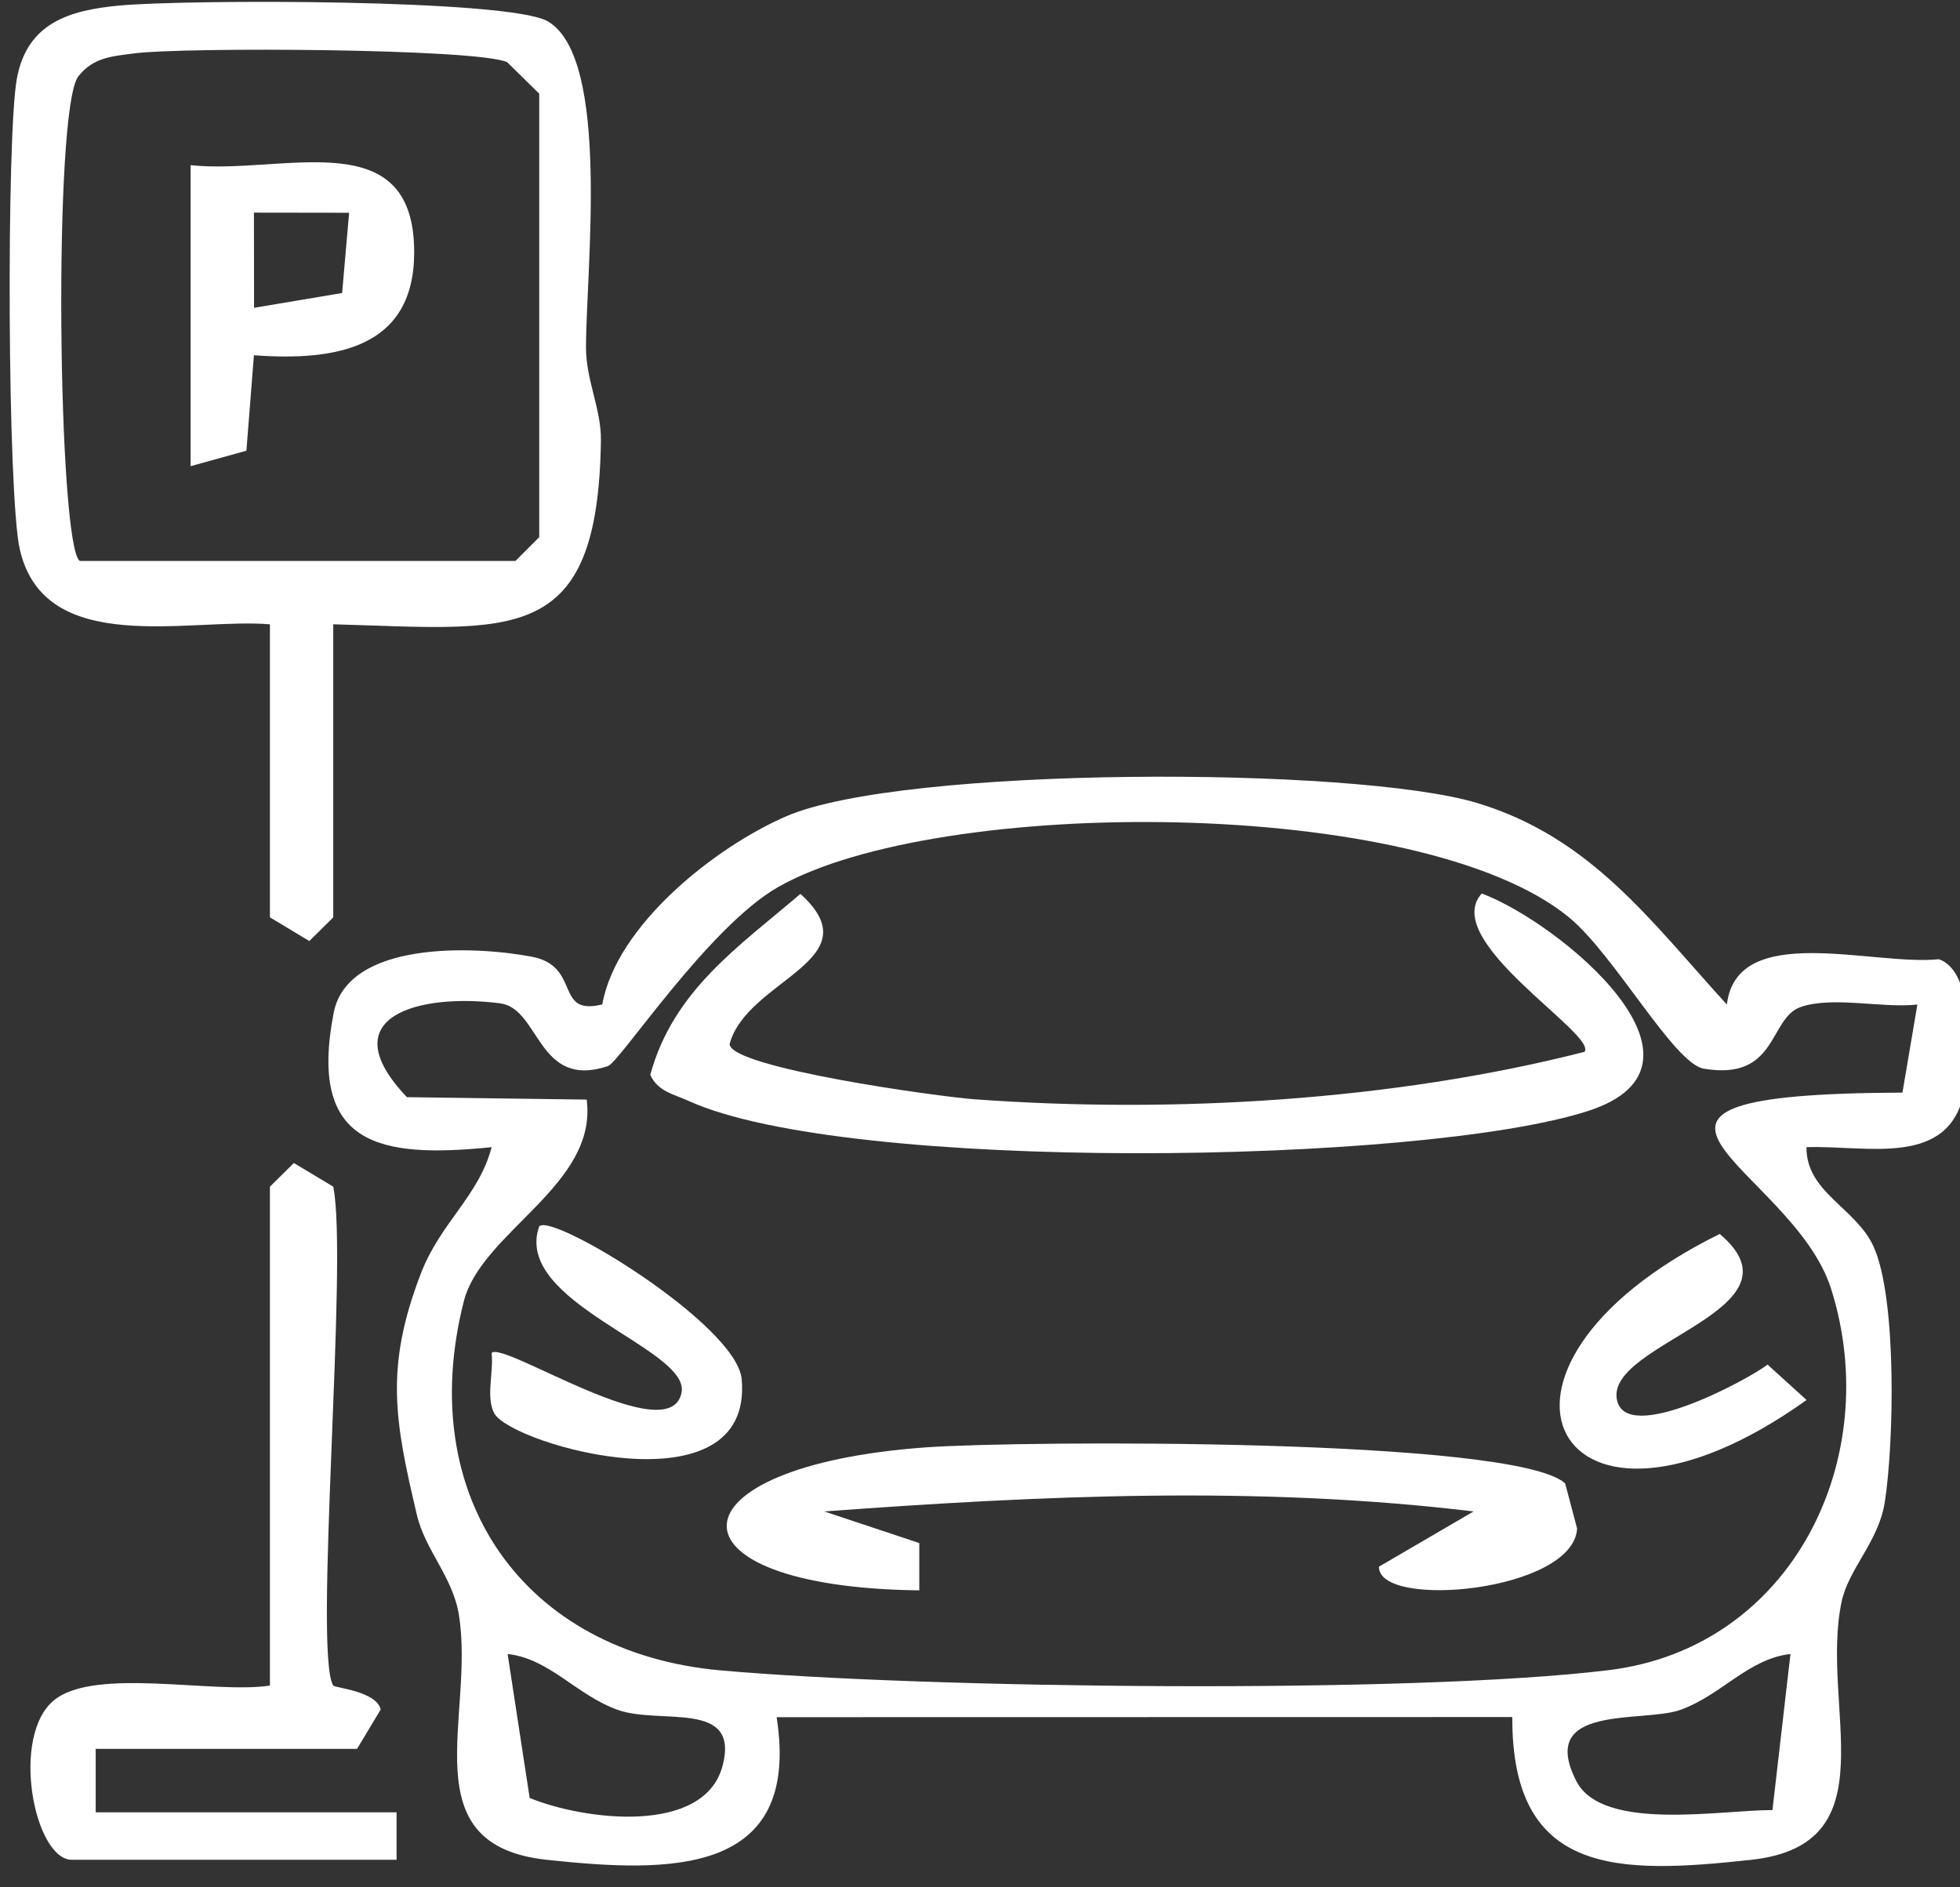
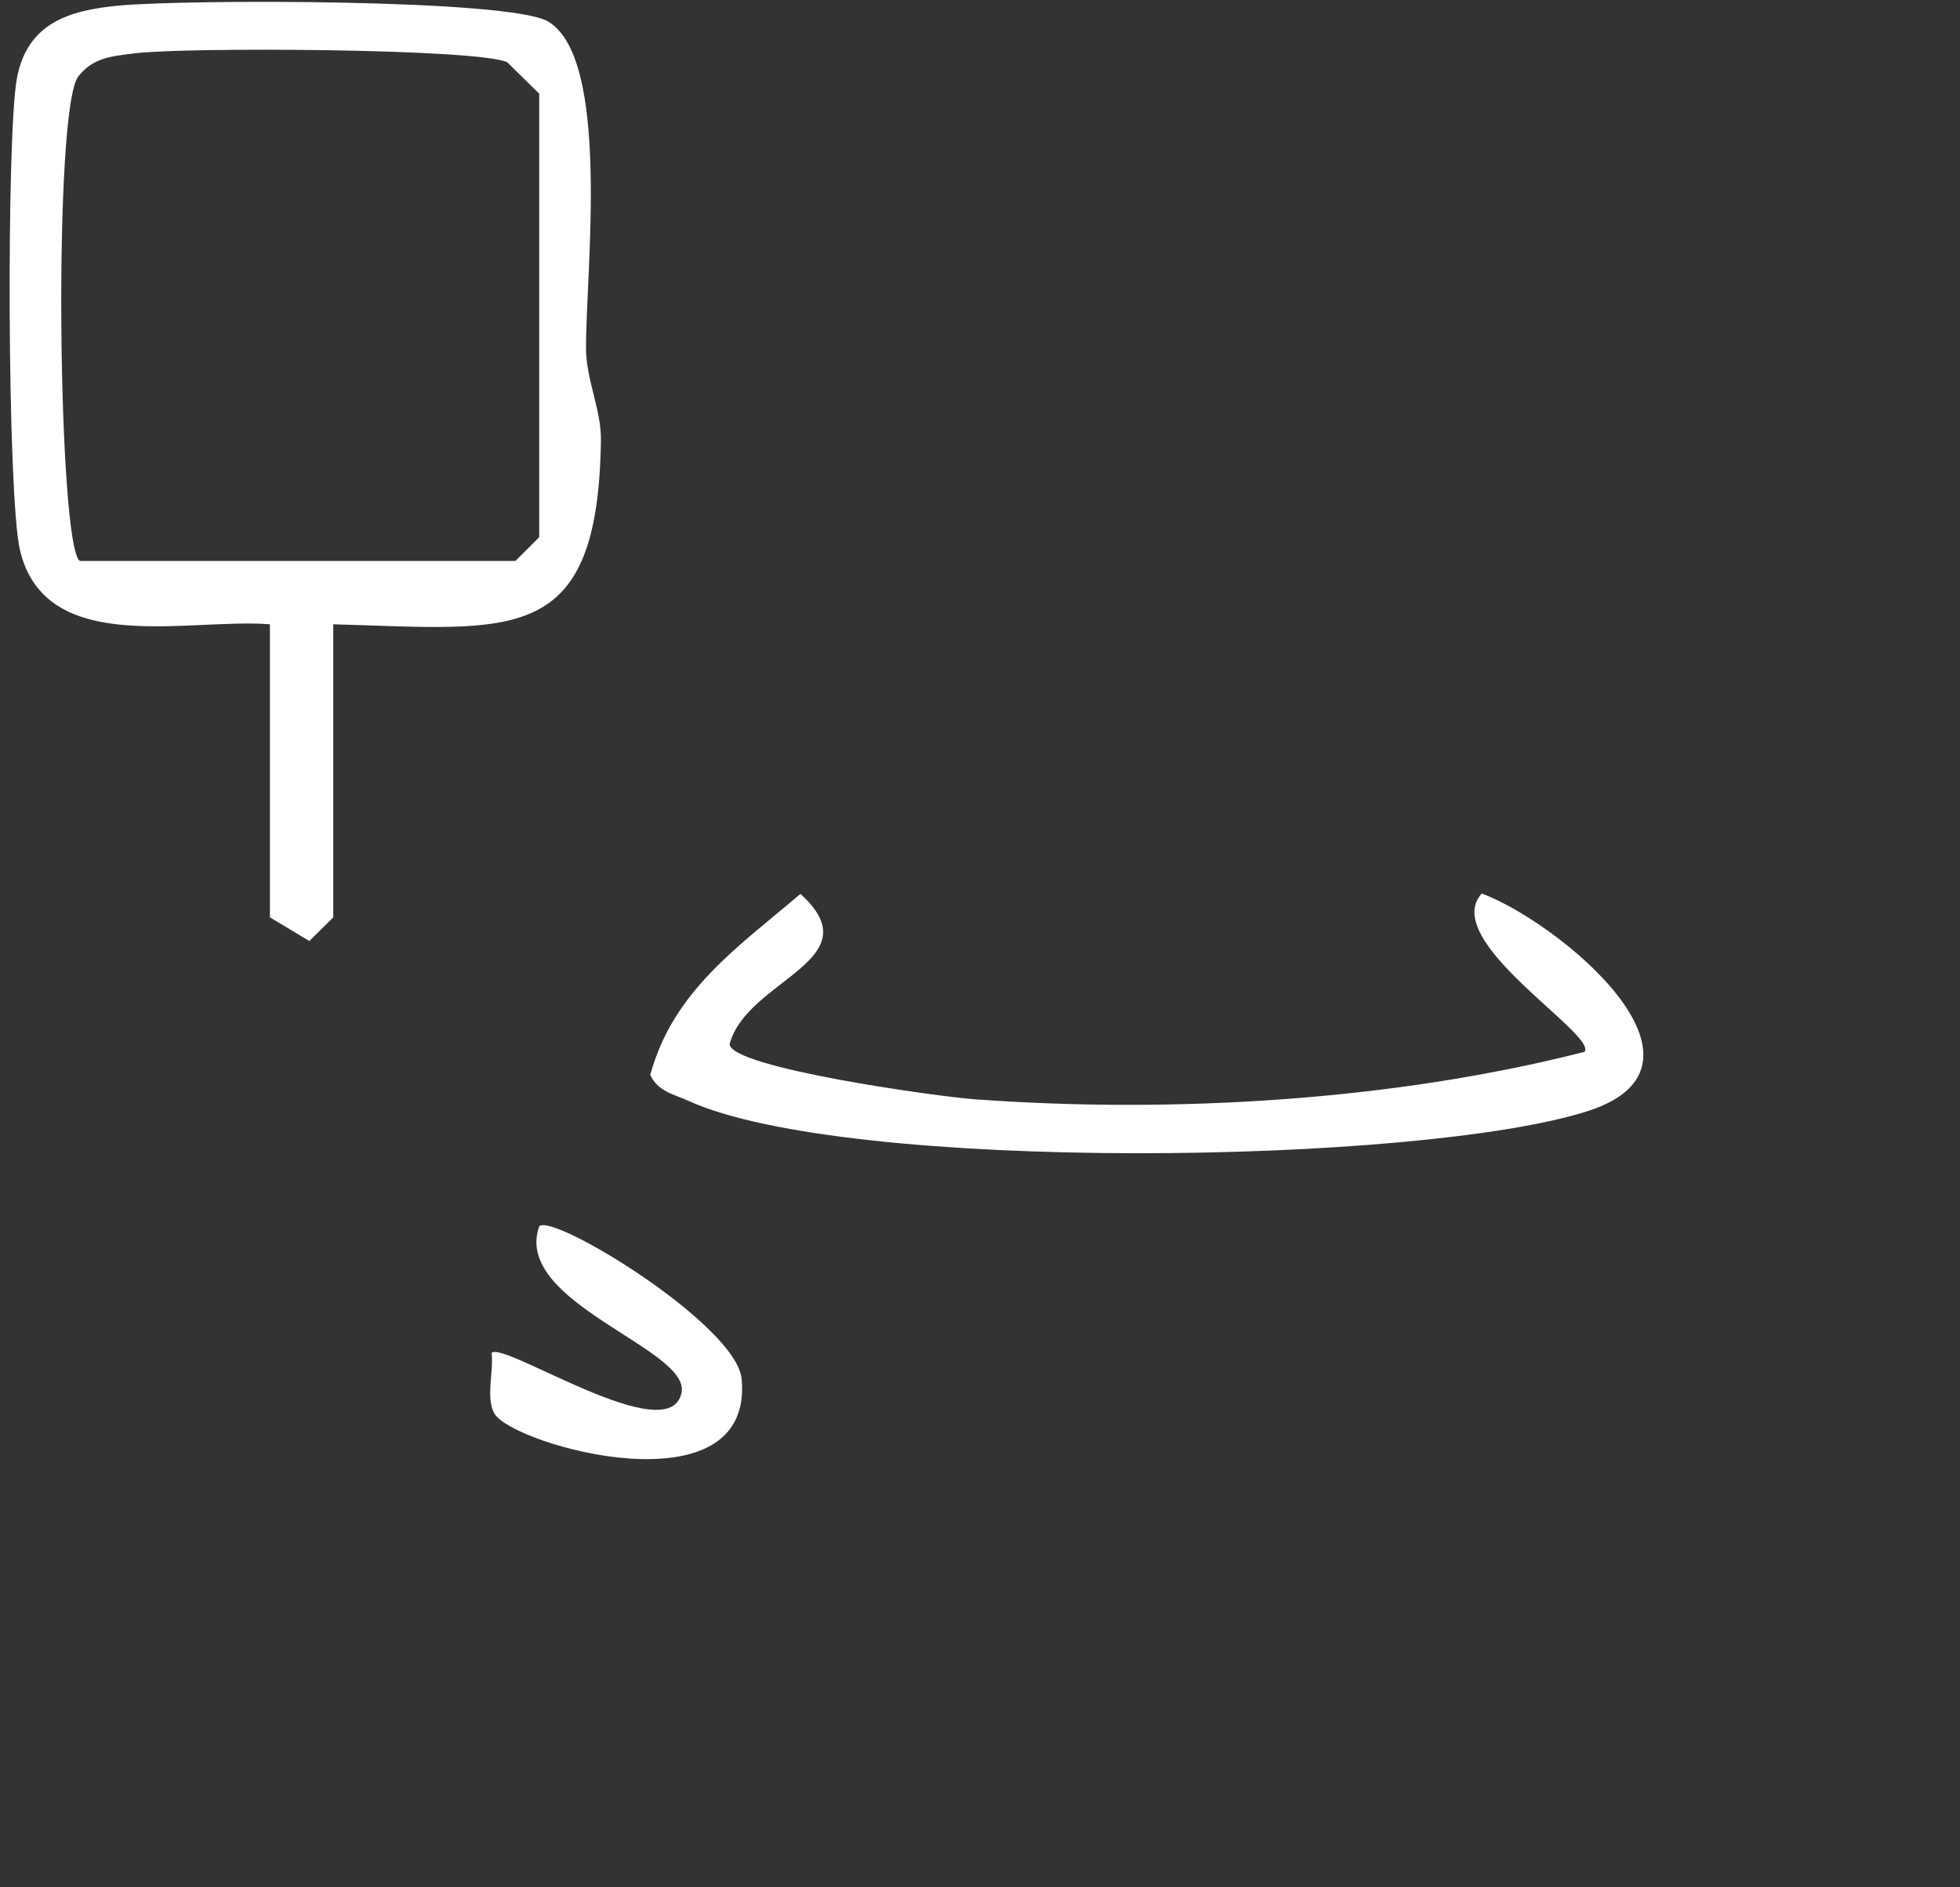
<svg xmlns="http://www.w3.org/2000/svg" width="100%" height="100%" viewBox="0 0 81 78" version="1.1" xml:space="preserve" style="fill-rule:evenodd;clip-rule:evenodd;stroke-linejoin:round;stroke-miterlimit:2;">
  <rect x="0" y="0" width="81" height="78" fill="#333333" stroke="none" />
  <g transform="matrix(5.556,0,0,5.556,-4971.36,-959.125)">
-     <path d="M908.091,184.932C907.777,184.967 907.579,185.238 907.271,185.348C906.991,185.447 906.204,185.3 906.498,185.877C906.692,186.257 907.578,186.091 907.957,186.093L908.091,184.932ZM898.549,184.932L898.713,186.003C899.124,186.171 900.013,186.279 900.148,185.763C900.278,185.27 899.684,185.46 899.369,185.348C899.06,185.238 898.863,184.967 898.549,184.932M909.035,180.101C908.772,180.13 908.407,180.037 908.168,180.119C907.928,180.201 907.998,180.671 907.446,180.578C907.224,180.54 906.782,179.73 906.443,179.452C905.344,178.549 901.754,178.548 900.561,179.227C900.039,179.525 899.383,180.53 899.295,180.559C898.769,180.734 898.791,180.13 898.493,180.092C897.899,180.015 897.224,180.185 897.8,180.79L899.137,180.808C899.221,181.444 898.355,181.79 898.223,182.309C897.855,183.757 898.664,184.923 900.134,185.054C901.649,185.189 905.271,185.232 906.74,185.052C908.107,184.885 908.792,183.472 908.393,182.215C908.103,181.301 906.327,180.767 908.924,180.756L909.035,180.101ZM907.618,180.101C907.692,179.479 908.702,179.815 909.194,179.764C909.469,179.853 909.427,180.52 909.384,180.746C909.274,181.32 908.657,181.146 908.21,181.162C908.207,181.498 908.576,181.612 908.708,181.899C908.886,182.286 908.86,183.381 908.792,183.806C908.745,184.099 908.523,184.297 908.471,184.545C908.308,185.325 908.843,186.349 907.799,186.463C906.815,186.57 906.017,186.587 906.022,185.401L900.55,185.402C900.735,186.589 899.748,186.56 898.841,186.463C897.82,186.354 898.307,185.395 898.187,184.644C898.142,184.358 897.937,184.164 897.874,183.897C897.708,183.195 897.636,182.801 897.902,182.106C898.05,181.72 898.334,181.528 898.43,181.162C897.592,181.247 897.064,181.148 897.255,180.163C897.36,179.627 898.295,179.663 898.728,179.745C899.1,179.815 898.893,180.189 899.253,180.1C899.359,179.509 900.095,178.928 900.623,178.7C901.487,178.327 904.846,178.326 905.761,178.602C906.609,178.858 907.053,179.483 907.618,180.101" style="fill:white;fill-rule:nonzero;" />
-   </g>
+     </g>
  <g transform="matrix(5.556,0,0,5.556,-4971.36,-1029.5)">
    <path d="M895.367,189.468L898.607,189.468L898.784,189.291L898.784,185.992L898.546,185.758C898.325,185.655 896.135,185.645 895.774,185.692C895.609,185.714 895.469,185.72 895.356,185.863C895.166,186.104 895.205,189.365 895.367,189.468M897.252,189.939L897.252,192.119L897.074,192.295L896.781,192.119L896.781,189.939C896.179,189.89 895.107,190.188 894.921,189.384C894.828,188.983 894.82,186.301 894.899,185.878C894.976,185.463 895.293,185.372 895.654,185.337C896.143,185.29 898.567,185.286 898.85,185.455C899.316,185.733 899.132,187.305 899.132,187.882C899.132,188.123 899.246,188.339 899.243,188.571C899.221,190.117 898.587,189.975 897.252,189.939" style="fill:white;fill-rule:nonzero;" />
  </g>
  <g transform="matrix(5.556,0,0,5.556,-4971.36,-943.414)">
-     <path d="M897.252,182.339C897.263,182.356 897.573,182.38 897.605,182.517L897.429,182.81L895.485,182.81L895.485,183.282L897.723,183.282L897.723,183.635L895.308,183.635C895.028,183.635 894.846,182.709 895.179,182.445C895.487,182.201 896.367,182.403 896.781,182.339L896.781,178.628L896.959,178.452L897.252,178.628C897.364,179.174 897.103,182.104 897.252,182.339" style="fill:white;fill-rule:nonzero;" />
-   </g>
+     </g>
  <g transform="matrix(5.556,0,0,5.556,-4971.36,-982.933)">
    <path d="M906.559,184.738C906.659,184.609 905.476,183.911 905.795,183.56C906.375,183.778 907.652,184.834 906.585,185.178C905.342,185.579 901.069,185.64 899.893,185.102C899.785,185.053 899.666,185.033 899.61,184.909C899.781,184.282 900.267,183.956 900.727,183.563C901.274,184.058 900.327,184.198 900.2,184.681C900.211,184.857 901.748,185.071 902.025,185.091C903.494,185.198 905.134,185.102 906.559,184.738" style="fill:white;fill-rule:nonzero;" />
  </g>
  <g transform="matrix(5.556,0,0,5.556,-4971.36,-942.398)">
-     <path d="M906.415,180.652L906.504,180.988C906.478,181.458 905.026,181.592 905.03,181.272L905.734,180.861C904.126,180.667 902.512,180.743 900.904,180.861L901.611,181.096L901.611,181.448C899.671,181.425 899.714,180.523 901.665,180.384C902.368,180.334 906.039,180.311 906.415,180.652" style="fill:white;fill-rule:nonzero;" />
-   </g>
+     </g>
  <g transform="matrix(5.556,0,0,5.556,-4971.36,-955.692)">
    <path d="M898.451,182.526C898.385,182.411 898.446,182.216 898.43,182.075C898.514,181.981 899.76,182.808 899.843,182.368C899.904,182.041 898.583,181.701 898.784,181.133C898.88,181.029 900.254,181.865 900.29,182.27C900.379,183.268 898.586,182.76 898.451,182.526" style="fill:white;fill-rule:nonzero;" />
  </g>
  <g transform="matrix(-5.217,1.911,1.911,5.217,4451.43,-2624.05)">
-     <path d="M905.904,180.921C905.468,181.683 906.98,181.388 907.046,181.816C907.1,182.16 906.072,182.01 905.904,181.956L905.722,182.303C907.912,182.908 908.176,181.167 905.904,180.921" style="fill:white;fill-rule:nonzero;" />
-   </g>
+     </g>
  <g transform="matrix(5.556,0,0,5.556,-4971.36,-1044.08)">
-     <path d="M897.37,189.502L896.662,189.501L896.663,190.209L897.318,190.099L897.37,189.502ZM896.191,189.148C896.877,189.221 897.855,188.82 897.854,189.797C897.853,190.508 897.276,190.607 896.662,190.562L896.606,191.272L896.191,191.387L896.191,189.148Z" style="fill:white;fill-rule:nonzero;" />
-   </g>
+     </g>
</svg>